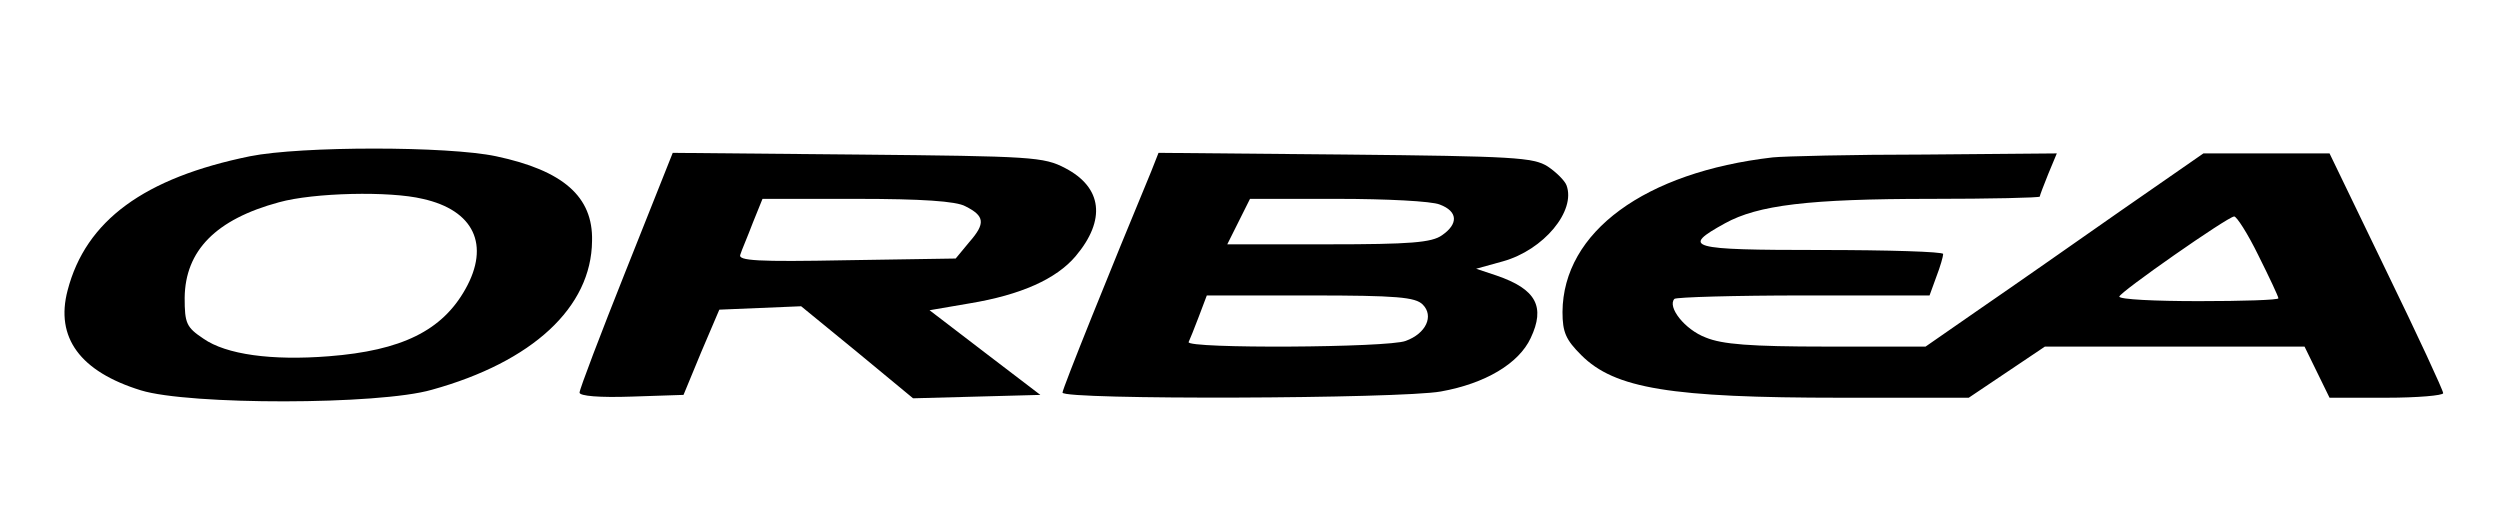
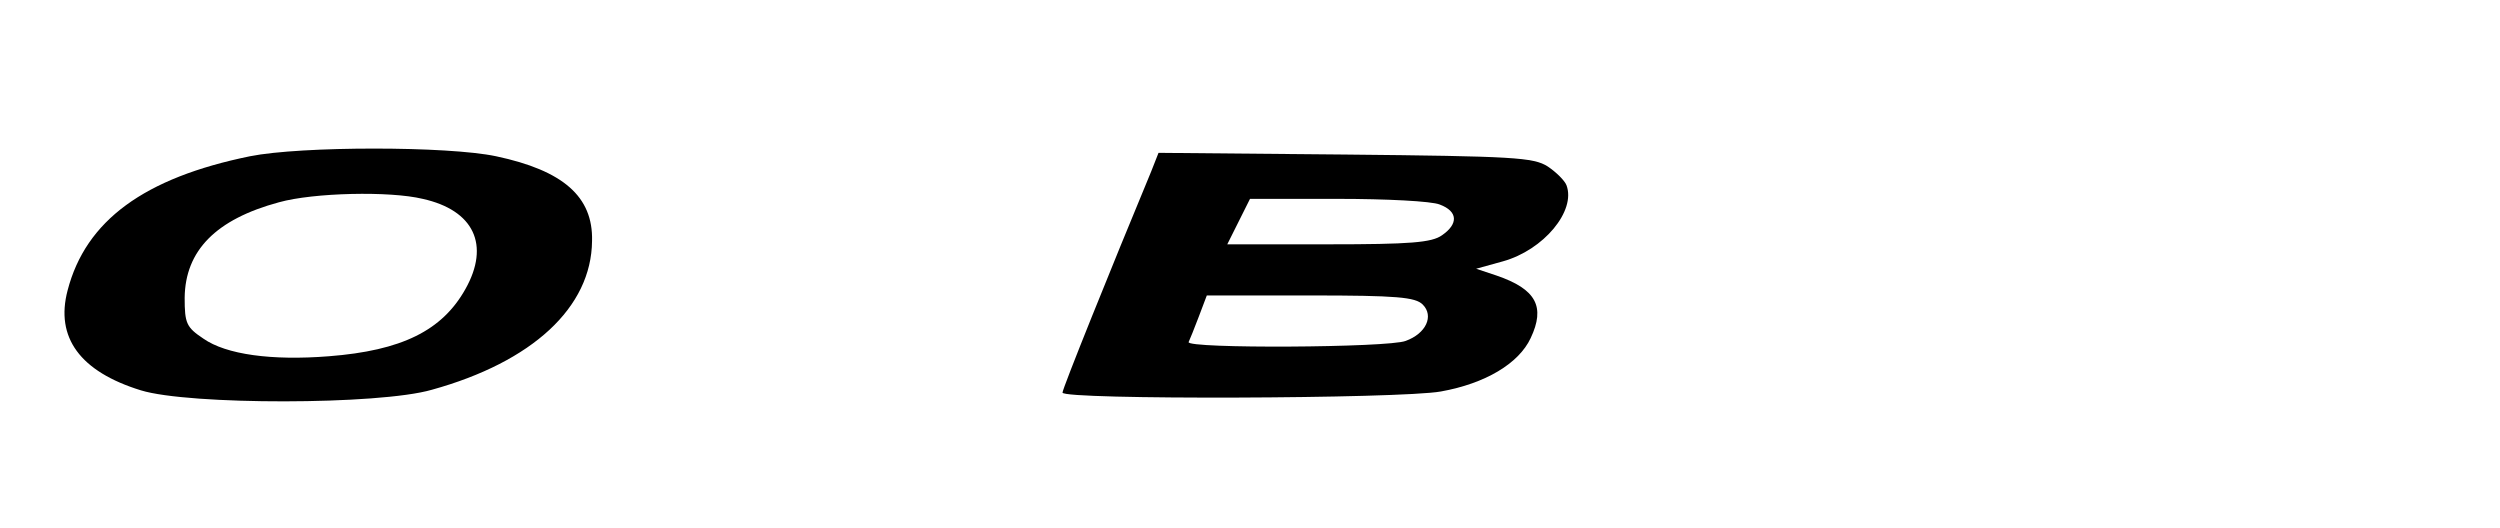
<svg xmlns="http://www.w3.org/2000/svg" version="1.0" width="440pt" height="93pt" viewBox="0 0 440 93" preserveAspectRatio="xMidYMid meet">
  <g transform="translate(0,93) scale(0.1,-0.1)" fill="#000000" stroke="none">
    <path d="M440 655 c-186 -38 -289 -113 -321 -236 -22 -83 22 -143 129 -176 84 -26 419 -26 512 1 177 49 281 145 282 262 2 78 -51 124 -169 149 -85 18 -343 18 -433 0z m304 -75 c90 -20 119 -81 75 -159 -41 -73 -112 -108 -240 -118 -101 -8 -181 3 -221 31 -30 20 -33 27 -33 72 1 83 55 138 166 168 61 17 195 20 253 6z" />
-     <path d="M1102 455 c-45 -113 -82 -210 -82 -216 0 -6 35 -9 92 -7 l91 3 31 75 32 75 72 3 72 3 99 -81 98 -81 112 3 112 3 -97 74 -98 75 70 12 c91 15 153 43 187 83 54 64 47 121 -18 155 -38 20 -58 21 -365 24 l-326 3 -82 -206z m597 112 c34 -17 36 -30 7 -63 l-24 -29 -192 -3 c-157 -3 -192 -1 -187 10 2 7 13 32 22 56 l17 42 167 0 c112 0 174 -4 190 -13z" />
    <path d="M2026 628 c-71 -171 -156 -382 -156 -389 0 -13 595 -11 666 2 78 14 137 49 158 94 26 55 10 86 -60 110 l-36 12 47 13 c72 20 129 89 112 134 -3 8 -18 23 -33 33 -25 16 -60 18 -356 21 l-329 3 -13 -33z m508 -58 c32 -12 33 -34 4 -54 -18 -13 -56 -16 -200 -16 l-178 0 20 40 20 40 155 0 c84 0 165 -4 179 -10z m-30 -176 c20 -20 6 -51 -30 -64 -30 -12 -387 -14 -382 -2 2 4 10 24 18 45 l14 37 182 0 c153 0 185 -3 198 -16z" />
-     <path d="M3120 653 c-225 -26 -369 -131 -370 -272 0 -36 6 -49 33 -76 59 -59 157 -75 457 -75 l225 0 67 45 67 45 229 0 228 0 22 -45 22 -45 100 0 c55 0 100 4 100 8 0 5 -45 102 -100 215 l-100 207 -111 0 -111 0 -147 -102 c-80 -56 -190 -133 -244 -170 l-98 -68 -174 0 c-135 0 -184 4 -213 16 -37 14 -68 54 -55 68 4 3 106 6 228 6 l221 0 12 33 c7 18 12 36 12 40 0 4 -97 7 -216 7 -233 0 -246 4 -168 47 58 32 147 43 362 43 105 0 192 2 192 4 0 2 7 20 15 40 l15 36 -232 -2 c-128 0 -249 -3 -268 -5z m855 -173 c19 -38 35 -72 35 -75 0 -3 -63 -5 -140 -5 -77 0 -140 3 -140 8 1 8 190 140 202 141 4 1 24 -30 43 -69z" />
  </g>
</svg>